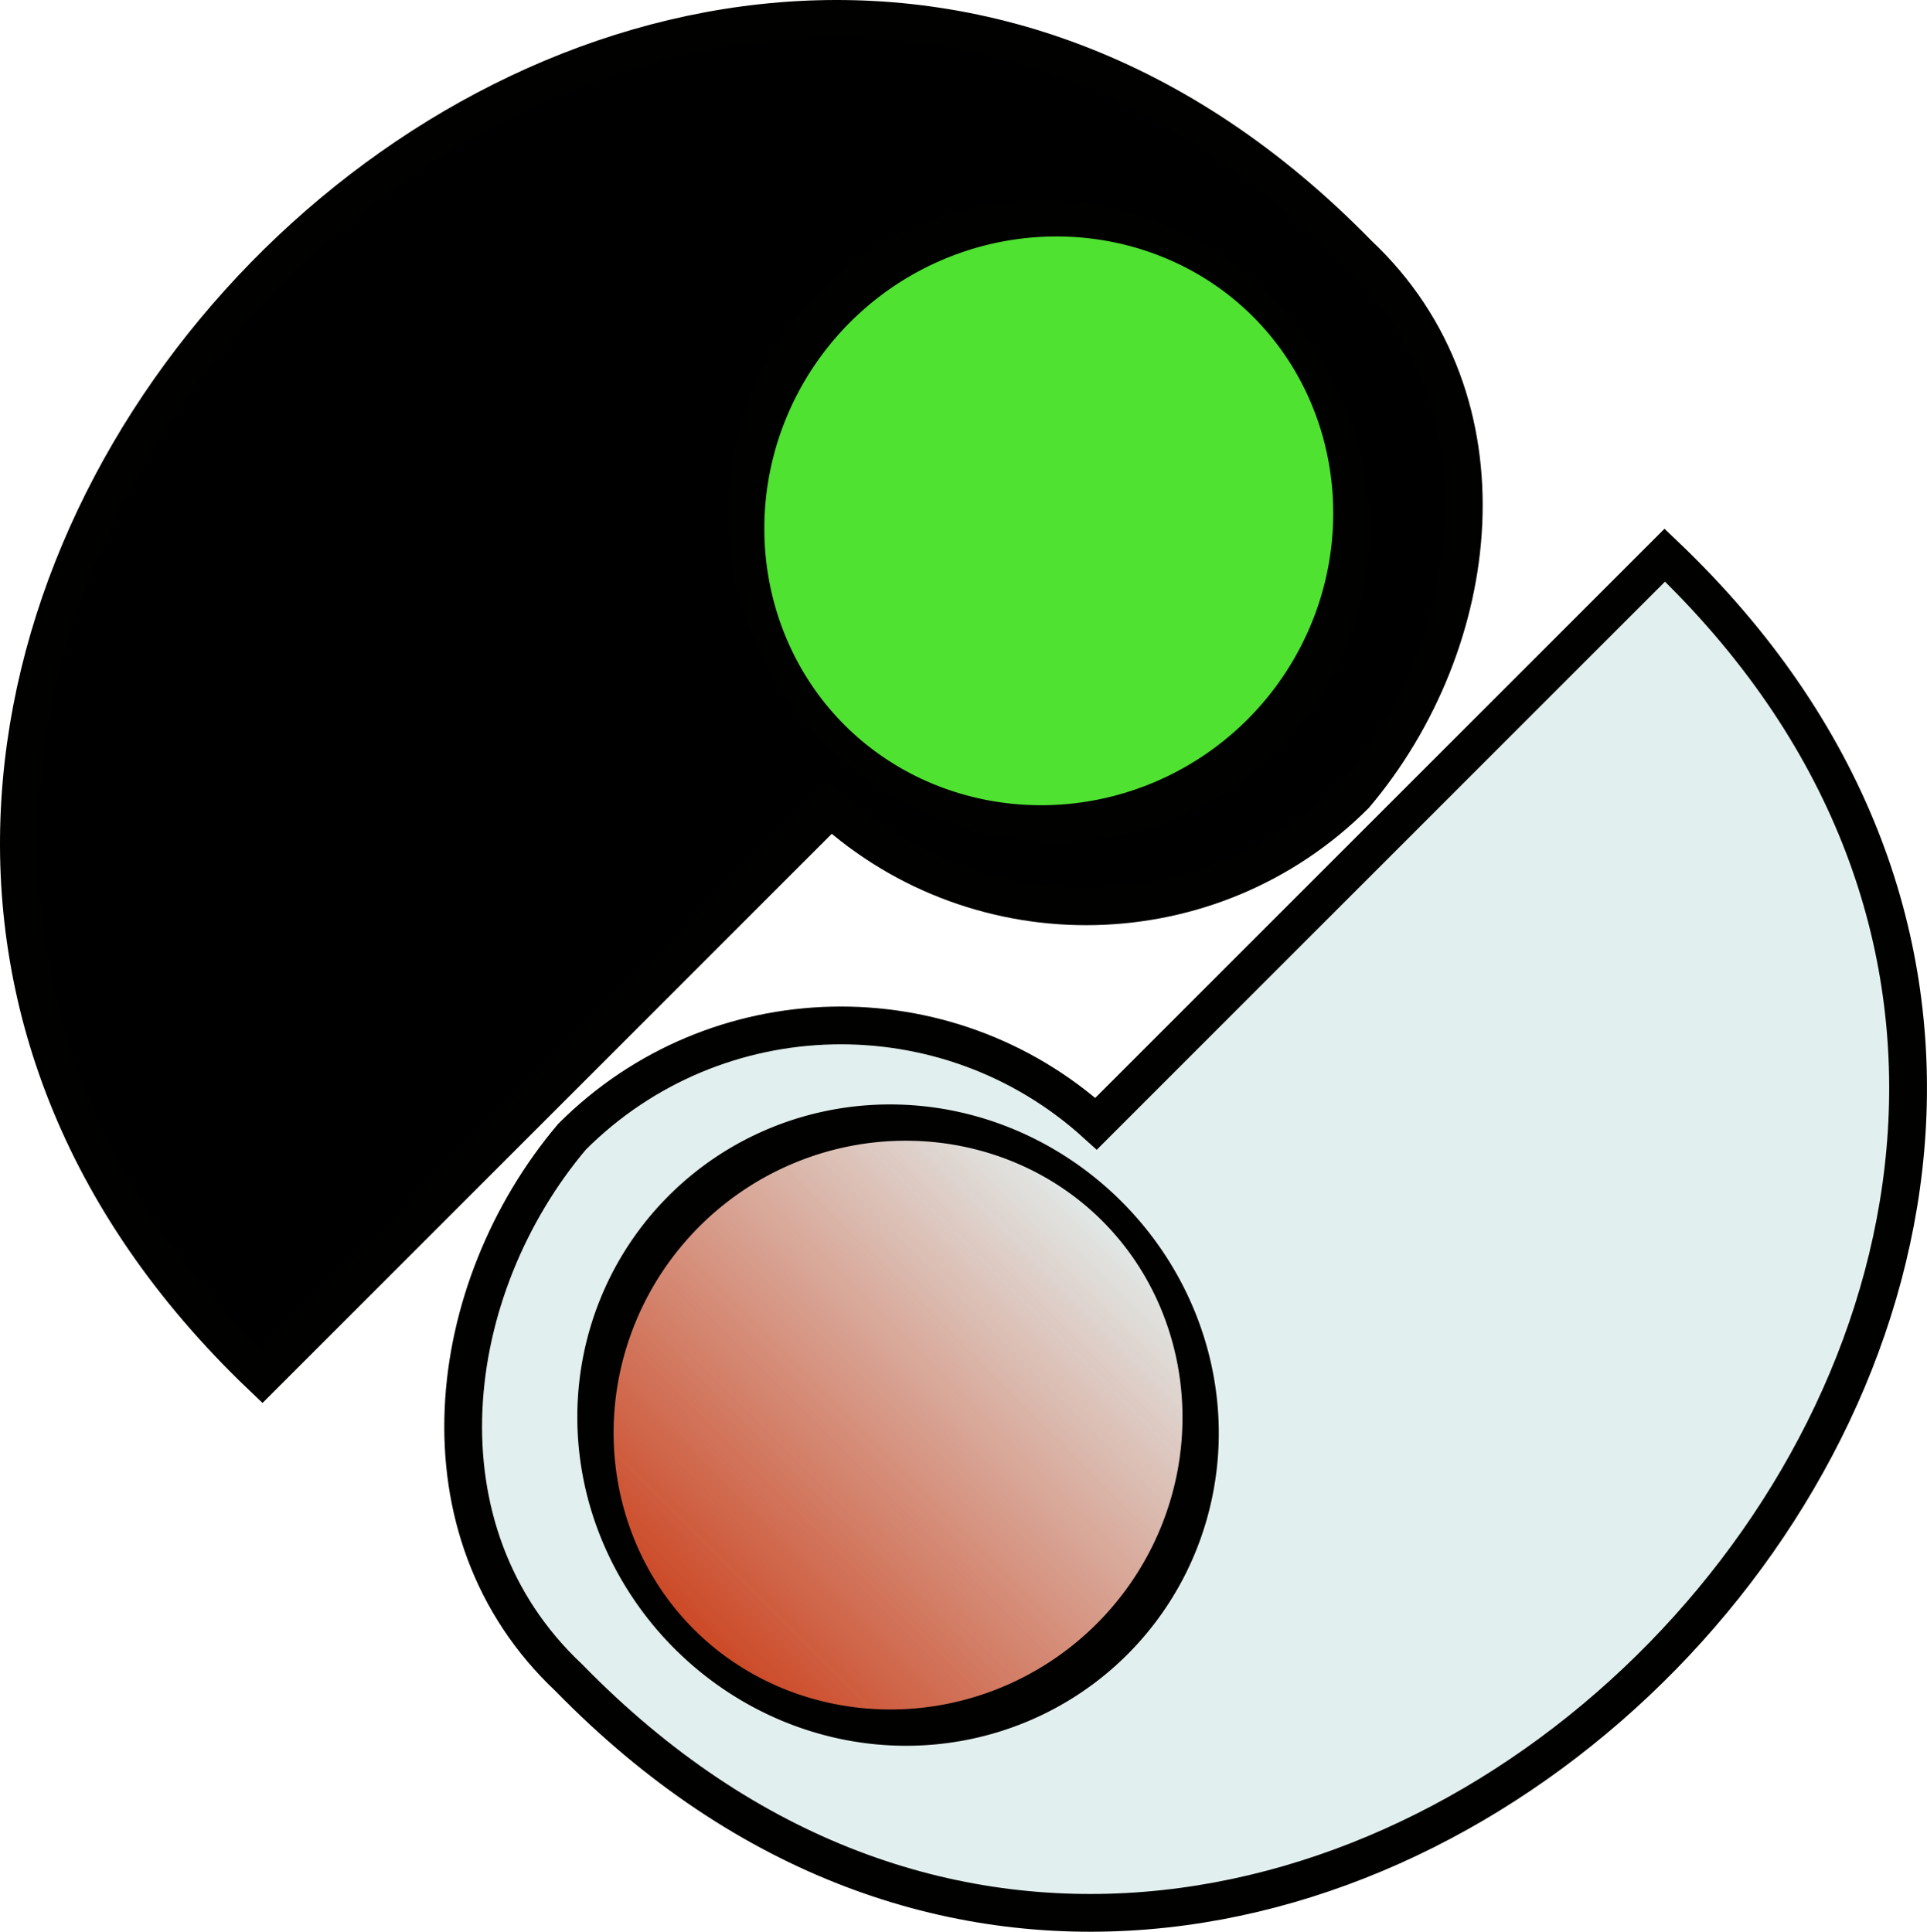
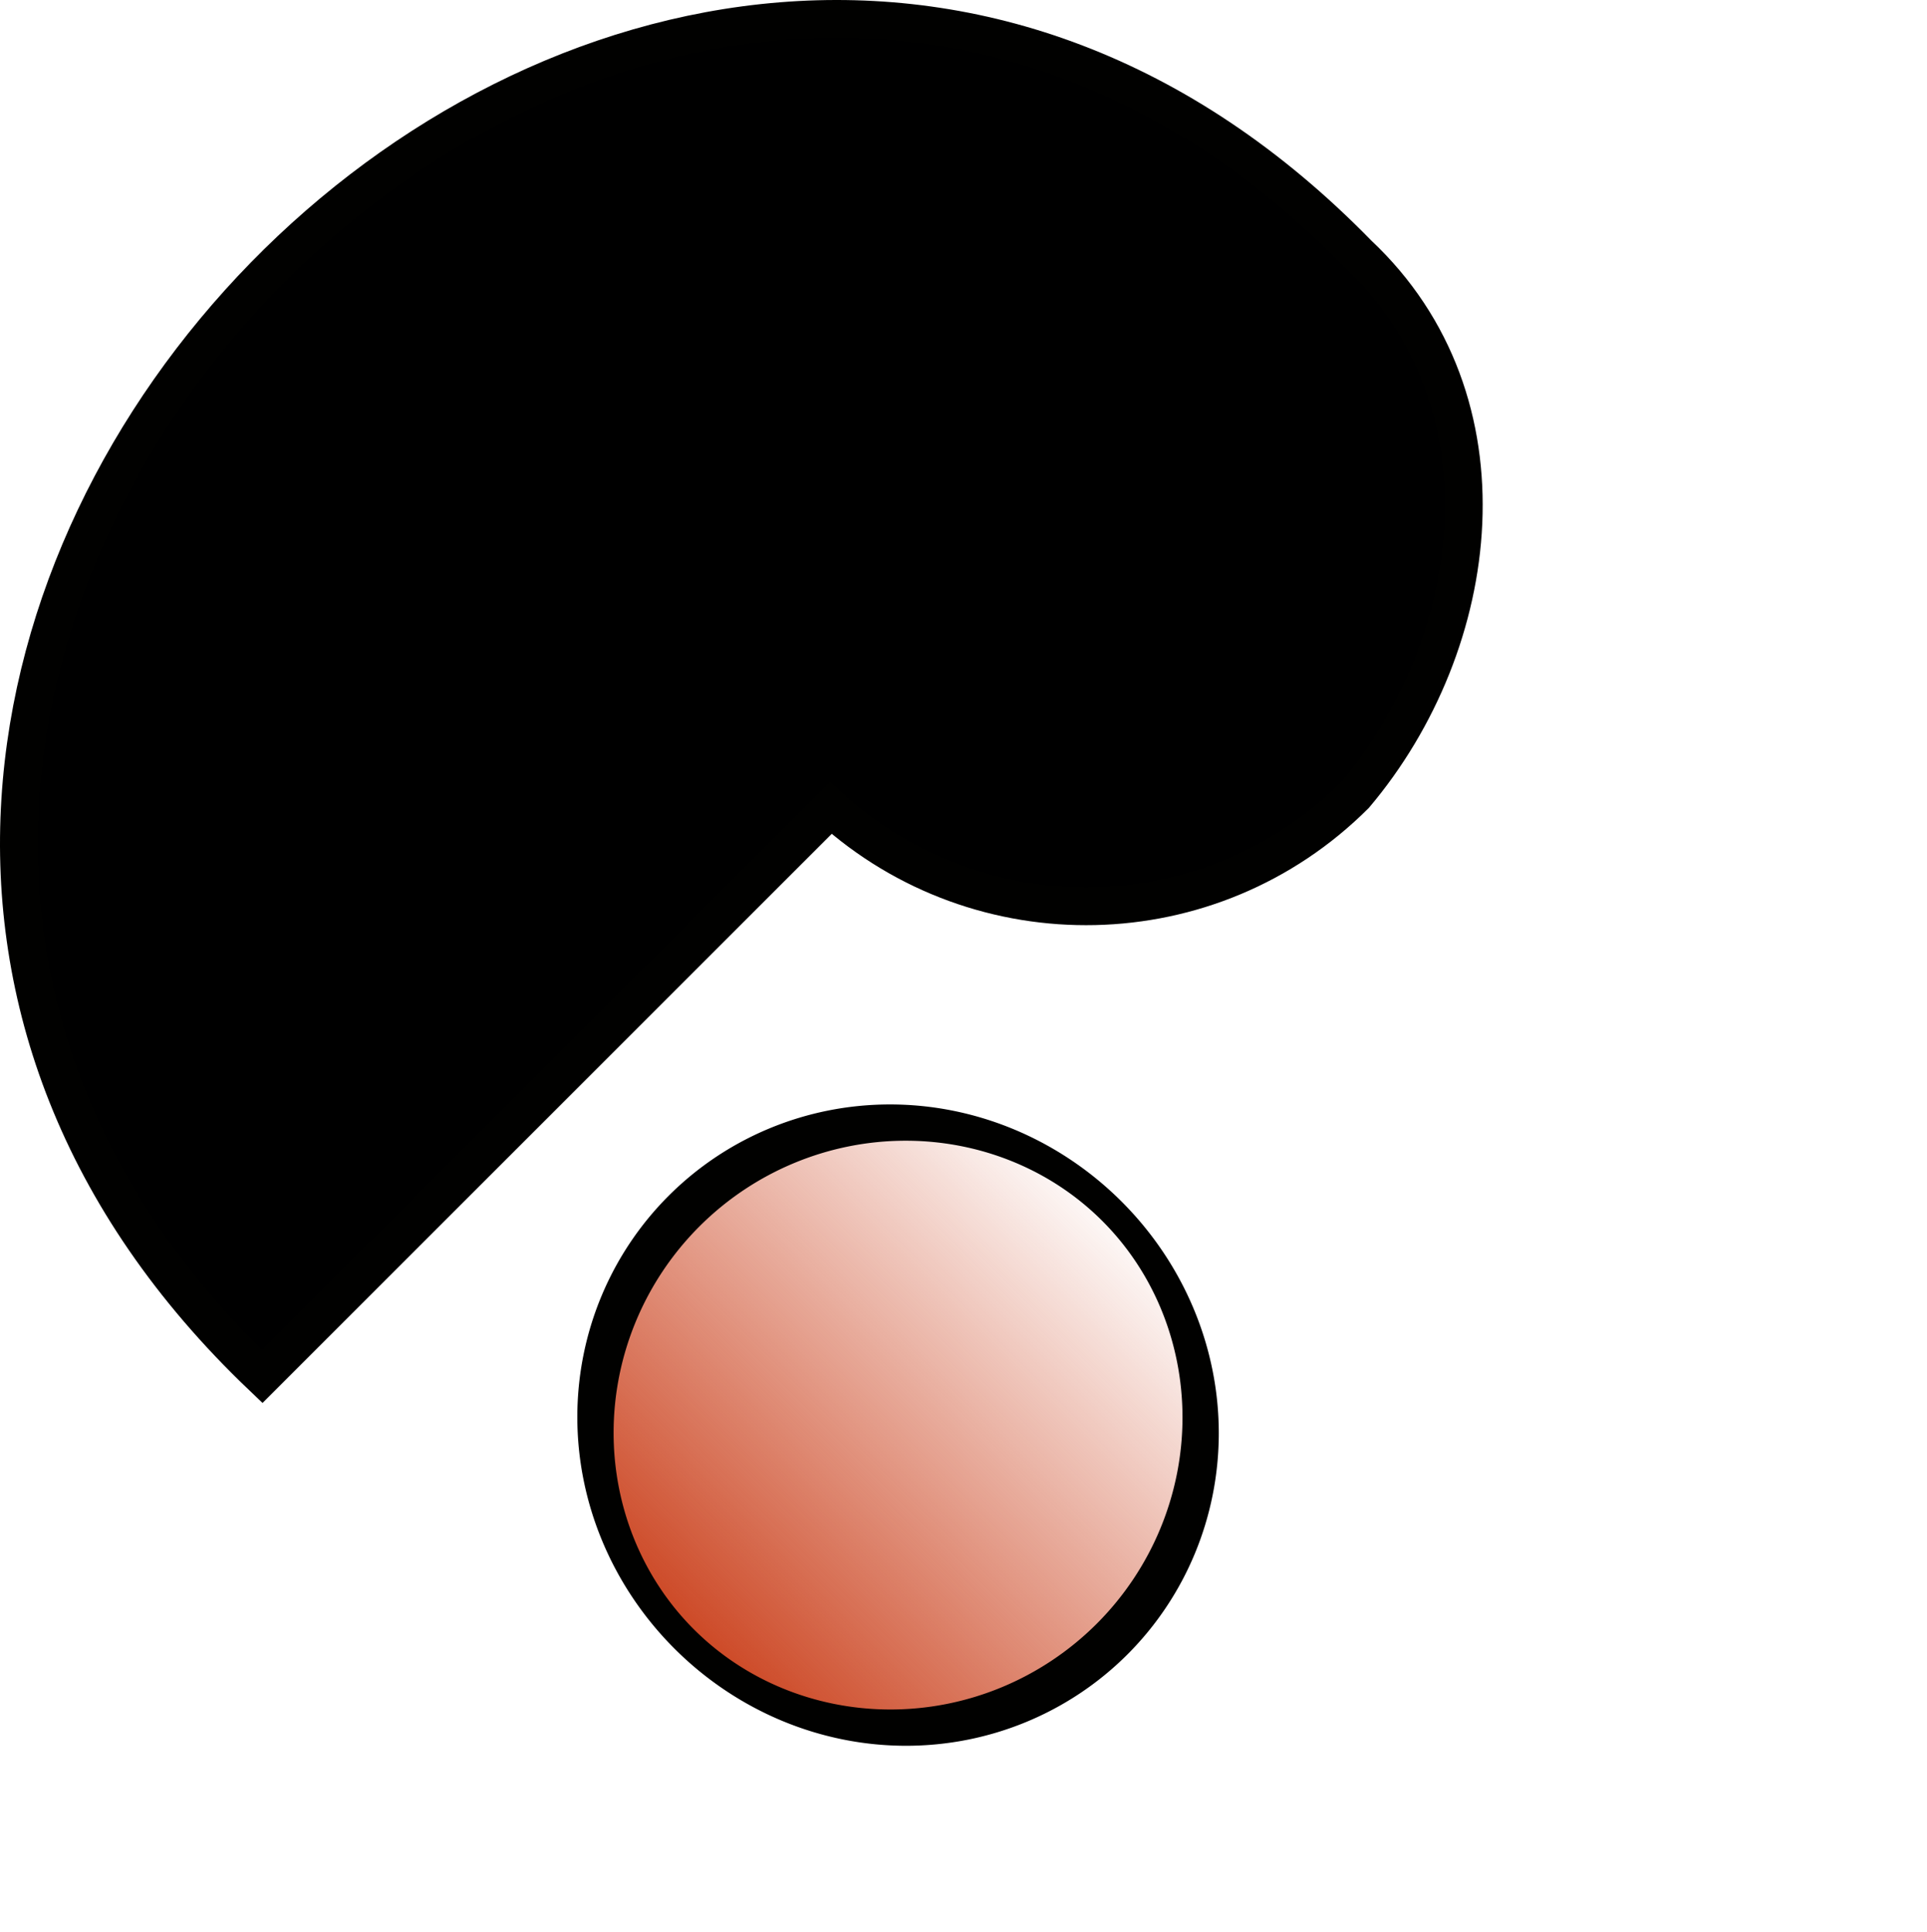
<svg xmlns="http://www.w3.org/2000/svg" xmlns:ns1="http://sodipodi.sourceforge.net/DTD/sodipodi-0.dtd" xmlns:ns2="http://www.inkscape.org/namespaces/inkscape" id="svg2" ns1:docname="oneAnDtwo.svg" viewBox="0 0 361.58 362.54" ns1:version="0.32" version="1.0" ns2:version="0.44.1" ns1:docbase="/home/lok/Desktop">
  <defs id="defs4">
    <linearGradient id="linearGradient2865" y2="313.56" gradientUnits="userSpaceOnUse" x2="336.43" y1="313.56" x1="172.57" ns2:collect="always">
      <stop id="stop2861" style="stop-color:#cb421e" offset="0" />
      <stop id="stop2863" style="stop-color:#cb421e;stop-opacity:0" offset="1" />
    </linearGradient>
  </defs>
  <ns1:namedview id="base" bordercolor="#666666" ns2:pageshadow="2" guidetolerance="10" pagecolor="#ffffff" gridtolerance="10000" ns2:window-height="695" ns2:zoom="0.78525641" objecttolerance="10" showgrid="false" borderopacity="1.0" ns2:current-layer="layer1" ns2:cx="164" ns2:cy="122" ns2:window-y="24" ns2:window-x="0" ns2:window-width="1024" ns2:pageopacity="0.0" ns2:document-units="px" />
  <g id="layer1" ns2:label="Layer 1" ns2:groupmode="layer" transform="translate(-140 -289.82)">
-     <path id="path1931" ns1:nodetypes="ccccc" style="fill-opacity:.164;stroke:#010100;stroke-linecap:round;stroke-width:7.087;fill:#499c9c" d="m247.34 503.15c-24.12 28.55-29.97 73.96-0.6 101.54 134.03 137.44 344.73-78.09 205.64-210.68l-106.71 106.71c-27.99-25.38-71.32-24.58-98.33 2.43z" />
    <path id="path1945" ns1:nodetypes="ccccc" style="stroke:#010100;stroke-linecap:round;stroke-width:7.087;fill:black" d="m394.24 439.04c24.12-28.56 29.96-73.96 0.59-101.54-134.03-137.45-344.73 78.09-205.63 210.67l106.7-106.7c28 25.37 71.33 24.57 98.34-2.43z" />
-     <path id="path1947" ns1:rx="78.390244" ns1:ry="49.396591" style="stroke:#010100;stroke-linecap:round;stroke-width:7.087;fill:#4fe231" ns1:type="arc" d="m332.89 313.56a78.39 49.397 0 1 1 -156.78 0 78.39 49.397 0 1 1 156.78 0z" transform="matrix(.512 -.512 .813 .813 -48.435 262.95)" ns1:cy="313.56097" ns1:cx="254.49983" />
    <path id="path1949" ns1:rx="78.390244" ns1:ry="49.396591" style="stroke:#010100;stroke-linecap:round;stroke-width:7.087;fill:url(#linearGradient2865)" ns1:type="arc" d="m332.89 313.56a78.39 49.397 0 1 1 -156.78 0 78.39 49.397 0 1 1 156.78 0z" transform="matrix(.512 -.512 .813 .813 -76.719 432.66)" ns1:cy="313.56097" ns1:cx="254.49983" />
  </g>
</svg>